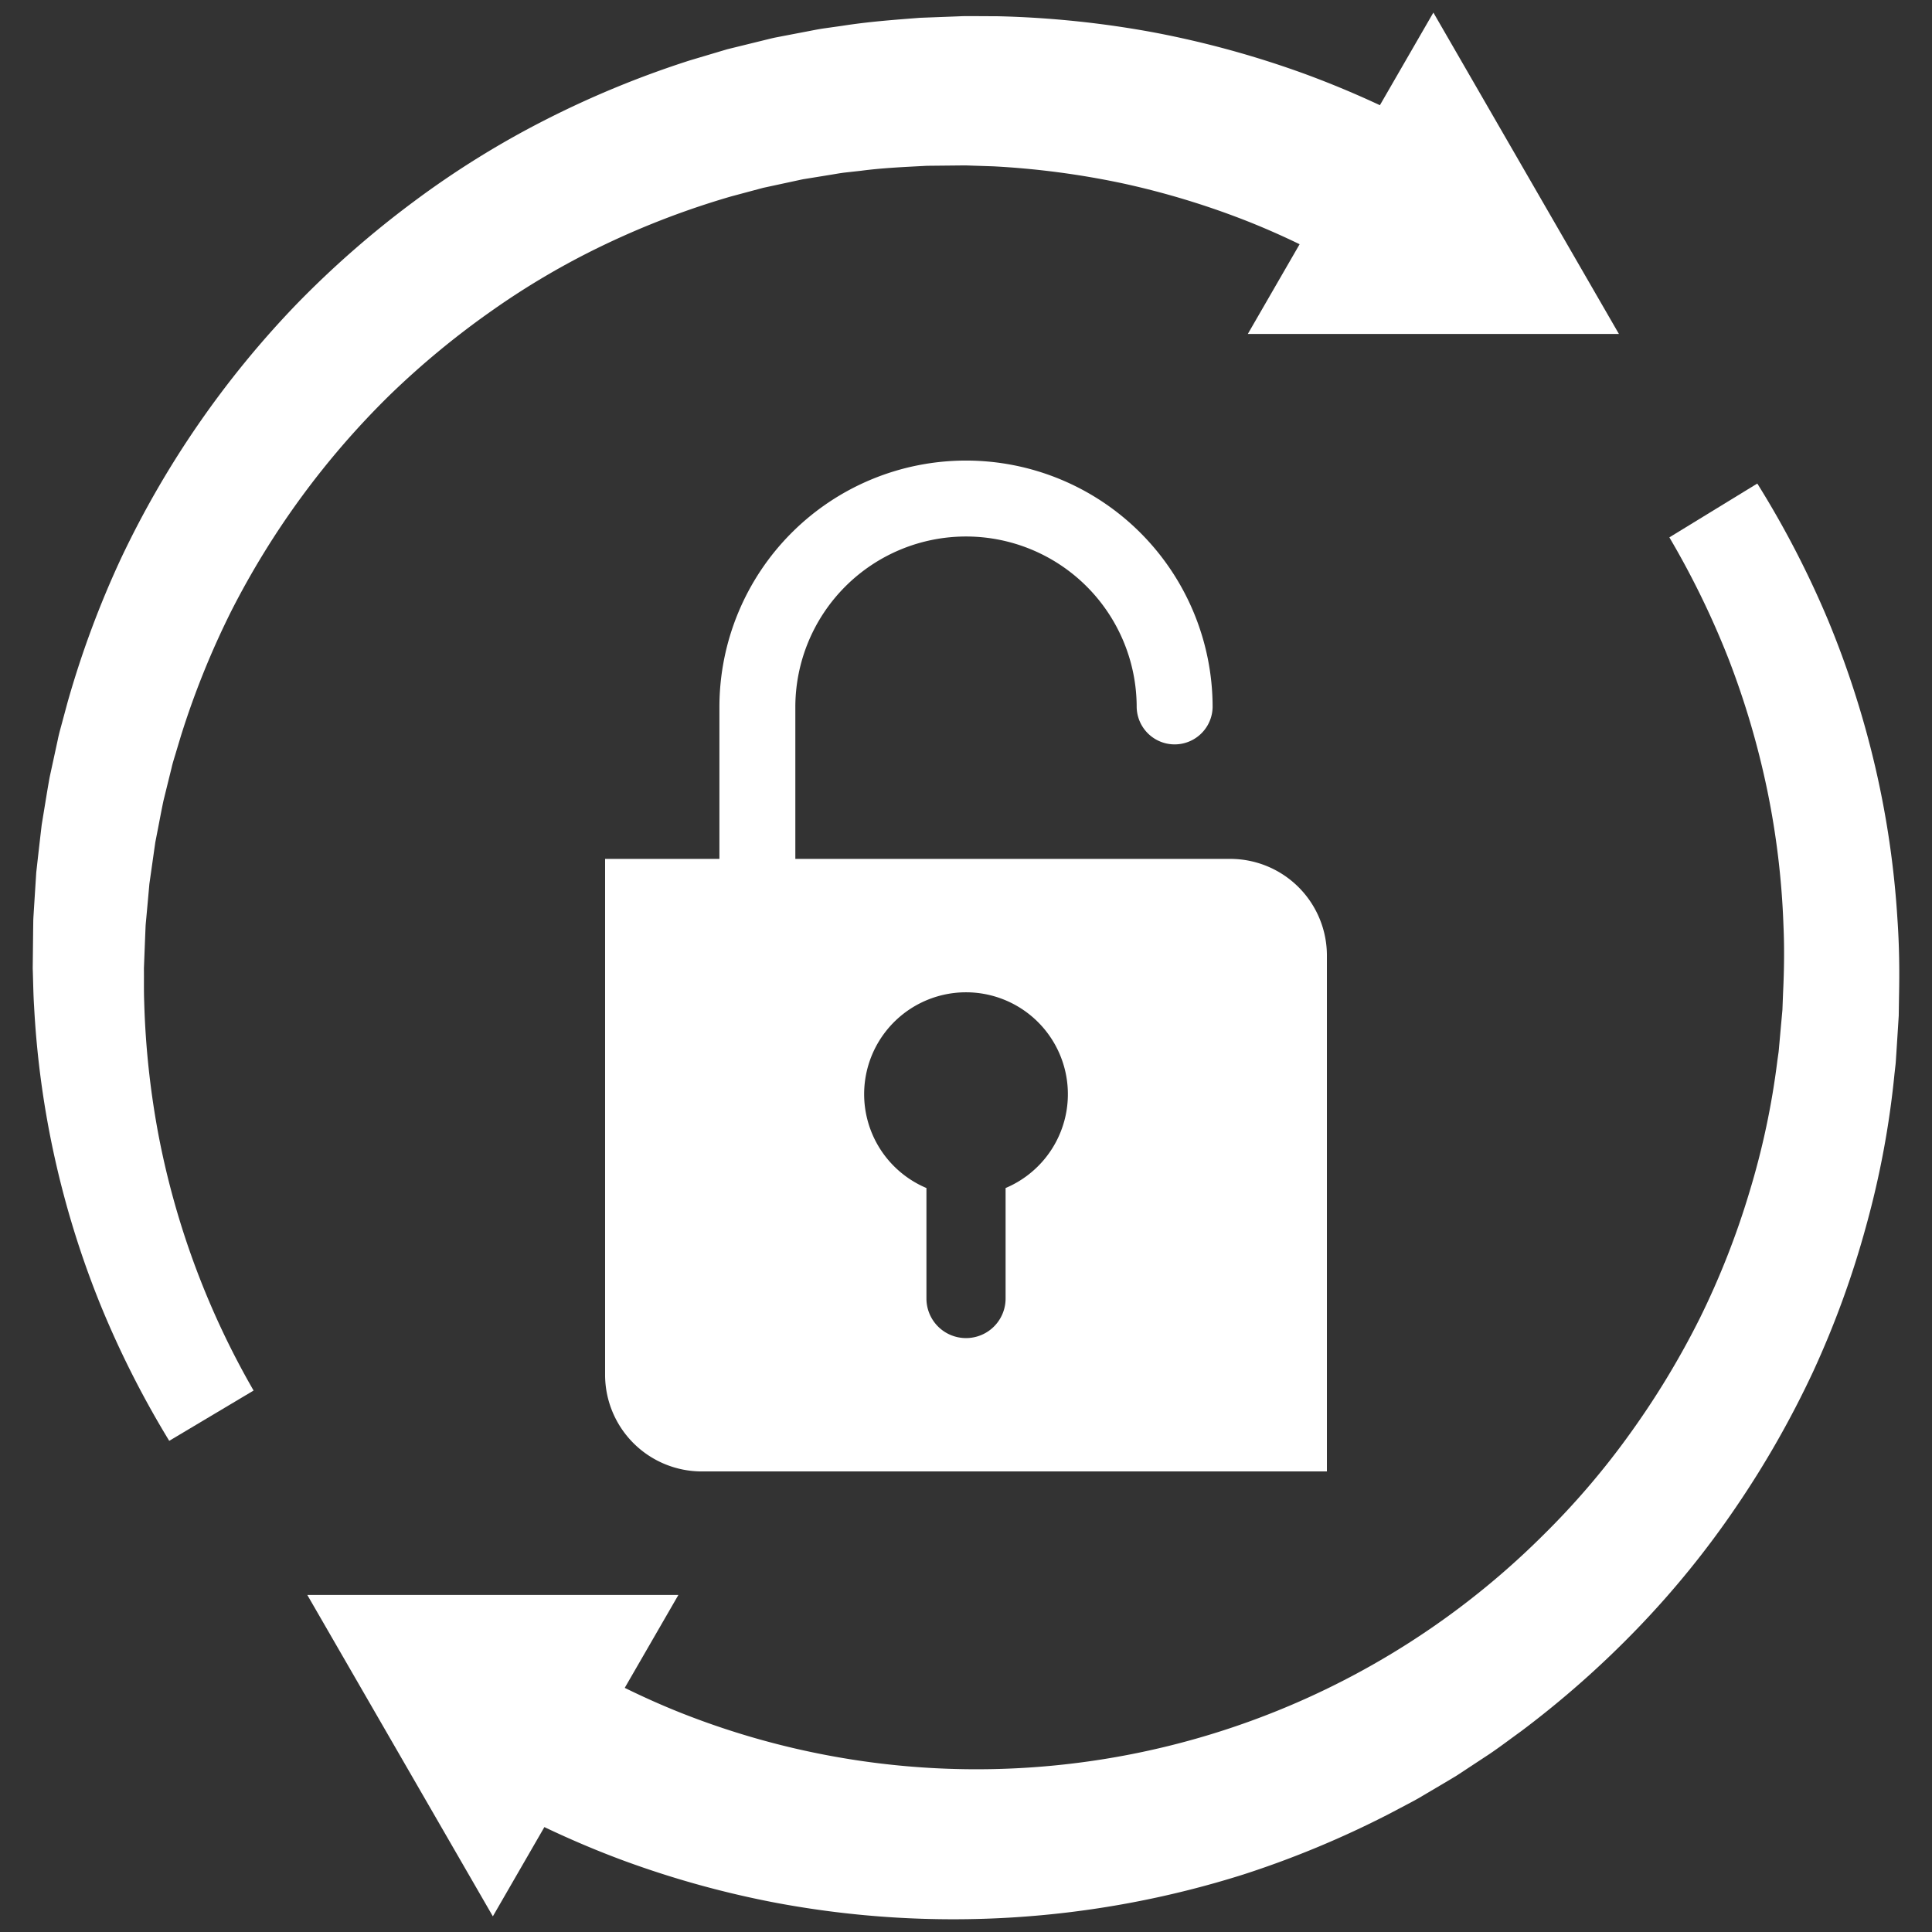
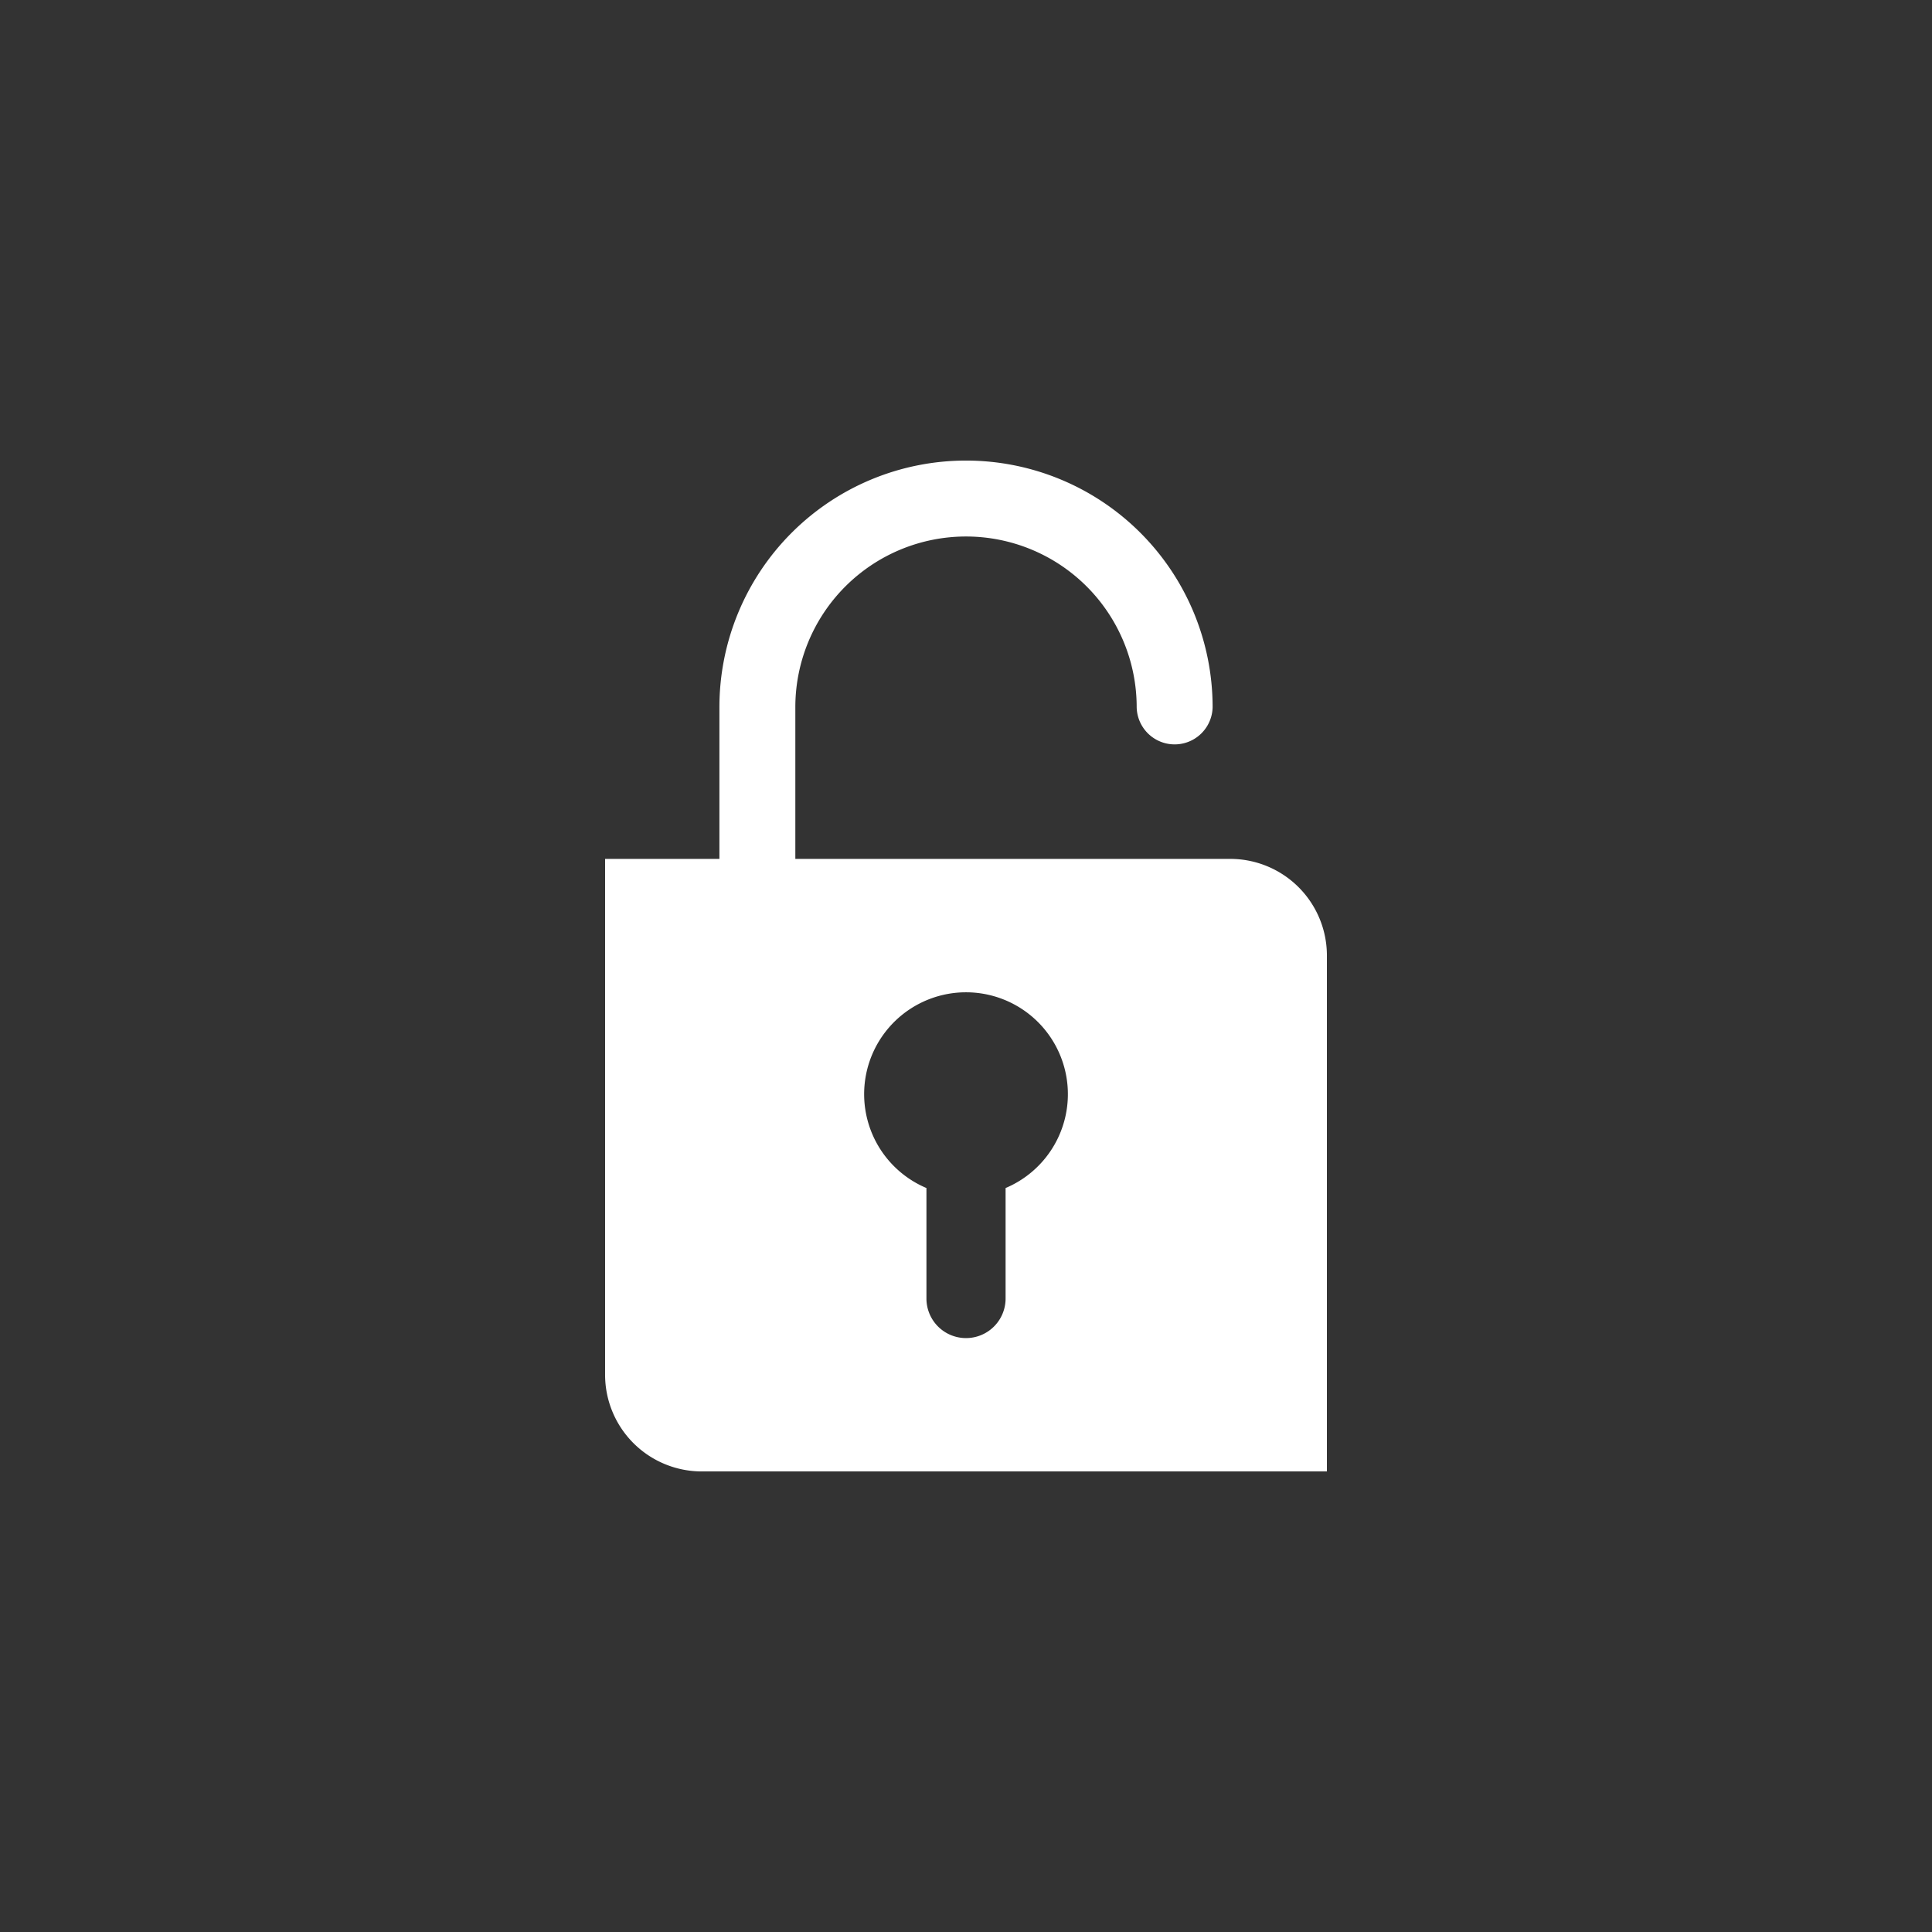
<svg xmlns="http://www.w3.org/2000/svg" width="40px" height="40px" id="Layer_1" data-name="Layer 1" viewBox="0 0 128 128">
  <rect x="0" y="0" width="128" height="128" fill="#333333" stroke="none" />
  <defs>
    <style>.cls-1{fill:#ffffff;}.cls-2{fill:#ffffff;}</style>
  </defs>
  <title>a</title>
-   <path class="cls-1" d="M125.711,60.903a60.999,60.999,0,0,0-1.476-10.112,62.373,62.373,0,0,0-3.125-9.714,63.511,63.511,0,0,0-4.684-9.041l-5.826,3.566a56.565,56.565,0,0,1,3.948,8.12,55.172,55.172,0,0,1,2.539,8.641,53.558,53.558,0,0,1,1.071,8.926c.068,1.498.047,3-.025,4.496l-.043,1.123-.102,1.118-.1,1.118c-.018.186-.03.373-.052.558l-.079.555a51.68,51.68,0,0,1-1.862,8.75A53.714,53.714,0,0,1,112.63,87.312a55.517,55.517,0,0,1-4.606,7.625,51.877,51.877,0,0,1-5.775,6.761,53.188,53.188,0,0,1-57.125,11.788c-1.267-.503-2.511-1.06-3.733-1.661l3.554-6.155-24.585,0,12.293,21.292,3.414-5.913c1.739.829,3.512,1.582,5.319,2.247a63.715,63.715,0,0,0,10.093,2.783,63.756,63.756,0,0,0,30.922-1.897,64.35,64.35,0,0,0,9.591-3.986l1.148-.605c.383-.201.767-.401,1.136-.628.744-.441,1.492-.876,2.231-1.324l2.166-1.425c.716-.483,1.402-1.009,2.103-1.513a64.359,64.359,0,0,0,7.744-6.847,60.529,60.529,0,0,0,6.499-8.013,63.933,63.933,0,0,0,5.098-8.951,61.891,61.891,0,0,0,3.519-9.665,59.603,59.603,0,0,0,1.88-10.089l.072-.637c.02-.213.03-.426.045-.64l.082-1.279.081-1.279.019-1.281C125.853,64.312,125.83,62.606,125.711,60.903Z" />
-   <path class="cls-1" d="M9.646,61.349c.012-.186.033-.372.049-.558l.102-1.116.1-1.115.158-1.108.157-1.108.08-.553.107-.549c.145-.731.278-1.464.431-2.193l.535-2.168c.08-.364.201-.716.305-1.073l.321-1.069A55.694,55.694,0,0,1,15.322,40.485,54.936,54.936,0,0,1,25.781,26.213a55.622,55.622,0,0,1,6.817-5.637,51.18,51.18,0,0,1,7.618-4.444,55.095,55.095,0,0,1,8.221-3.118L50.56,12.445l2.147-.463c.179-.037.357-.08.537-.113l.542-.087,1.083-.176c.361-.056.721-.126,1.083-.171l1.091-.121c1.45-.192,2.914-.252,4.373-.33l2.194-.022c.365-.012.731.013,1.096.021l1.096.036a55.123,55.123,0,0,1,8.66,1.147,53.755,53.755,0,0,1,8.324,2.547q1.685.675,3.317,1.468l-3.431,5.943h24.585L94.965.833l-3.543,6.137q-2.405-1.124-4.896-2.044A64.098,64.098,0,0,0,76.48,2.155a65.195,65.195,0,0,0-10.335-1.078l-1.297-.007c-.432.002-.865-.013-1.297.011L60.96,1.179c-1.724.134-3.449.261-5.157.531l-1.283.181c-.427.066-.85.157-1.275.235l-1.273.244-.636.123c-.211.045-.42.1-.63.15l-2.516.618-2.482.739A64.369,64.369,0,0,0,36.152,7.931a60.187,60.187,0,0,0-8.754,5.437,64.377,64.377,0,0,0-7.736,6.769A63.294,63.294,0,0,0,8.043,36.942a63.648,63.648,0,0,0-3.565,9.581l-.333,1.234c-.107.412-.232.82-.314,1.238L3.29,51.49c-.153.837-.283,1.678-.423,2.517l-.103.629-.075.633L2.544,56.536,2.402,57.802,2.321,59.073l-.08,1.271c-.012.212-.029.423-.036.635l-.009.636L2.168,64.158c.031.847.036,1.695.092,2.54A61.189,61.189,0,0,0,6.651,86.434a63.4,63.4,0,0,0,4.561,9.025l5.589-3.332a54.324,54.324,0,0,1-6.277-16.81,55.931,55.931,0,0,1-.97-8.922c-.03-.748-.01-1.497-.019-2.245l.088-2.242Z" />
  <path class="cls-2" d="M81.505,56.904H52.693V46.852a11.307,11.307,0,0,1,22.615,0,2.516,2.516,0,0,0,5.031,0,16.338,16.338,0,1,0-32.676,0V56.904H40.089V91.08a6.407,6.407,0,0,0,6.408,6.406H87.911V63.309A6.405,6.405,0,0,0,81.505,56.904ZM66.623,78.71V86.03a2.622,2.622,0,1,1-5.244,0V78.71a6.749,6.749,0,1,1,5.244,0Z" />
</svg>